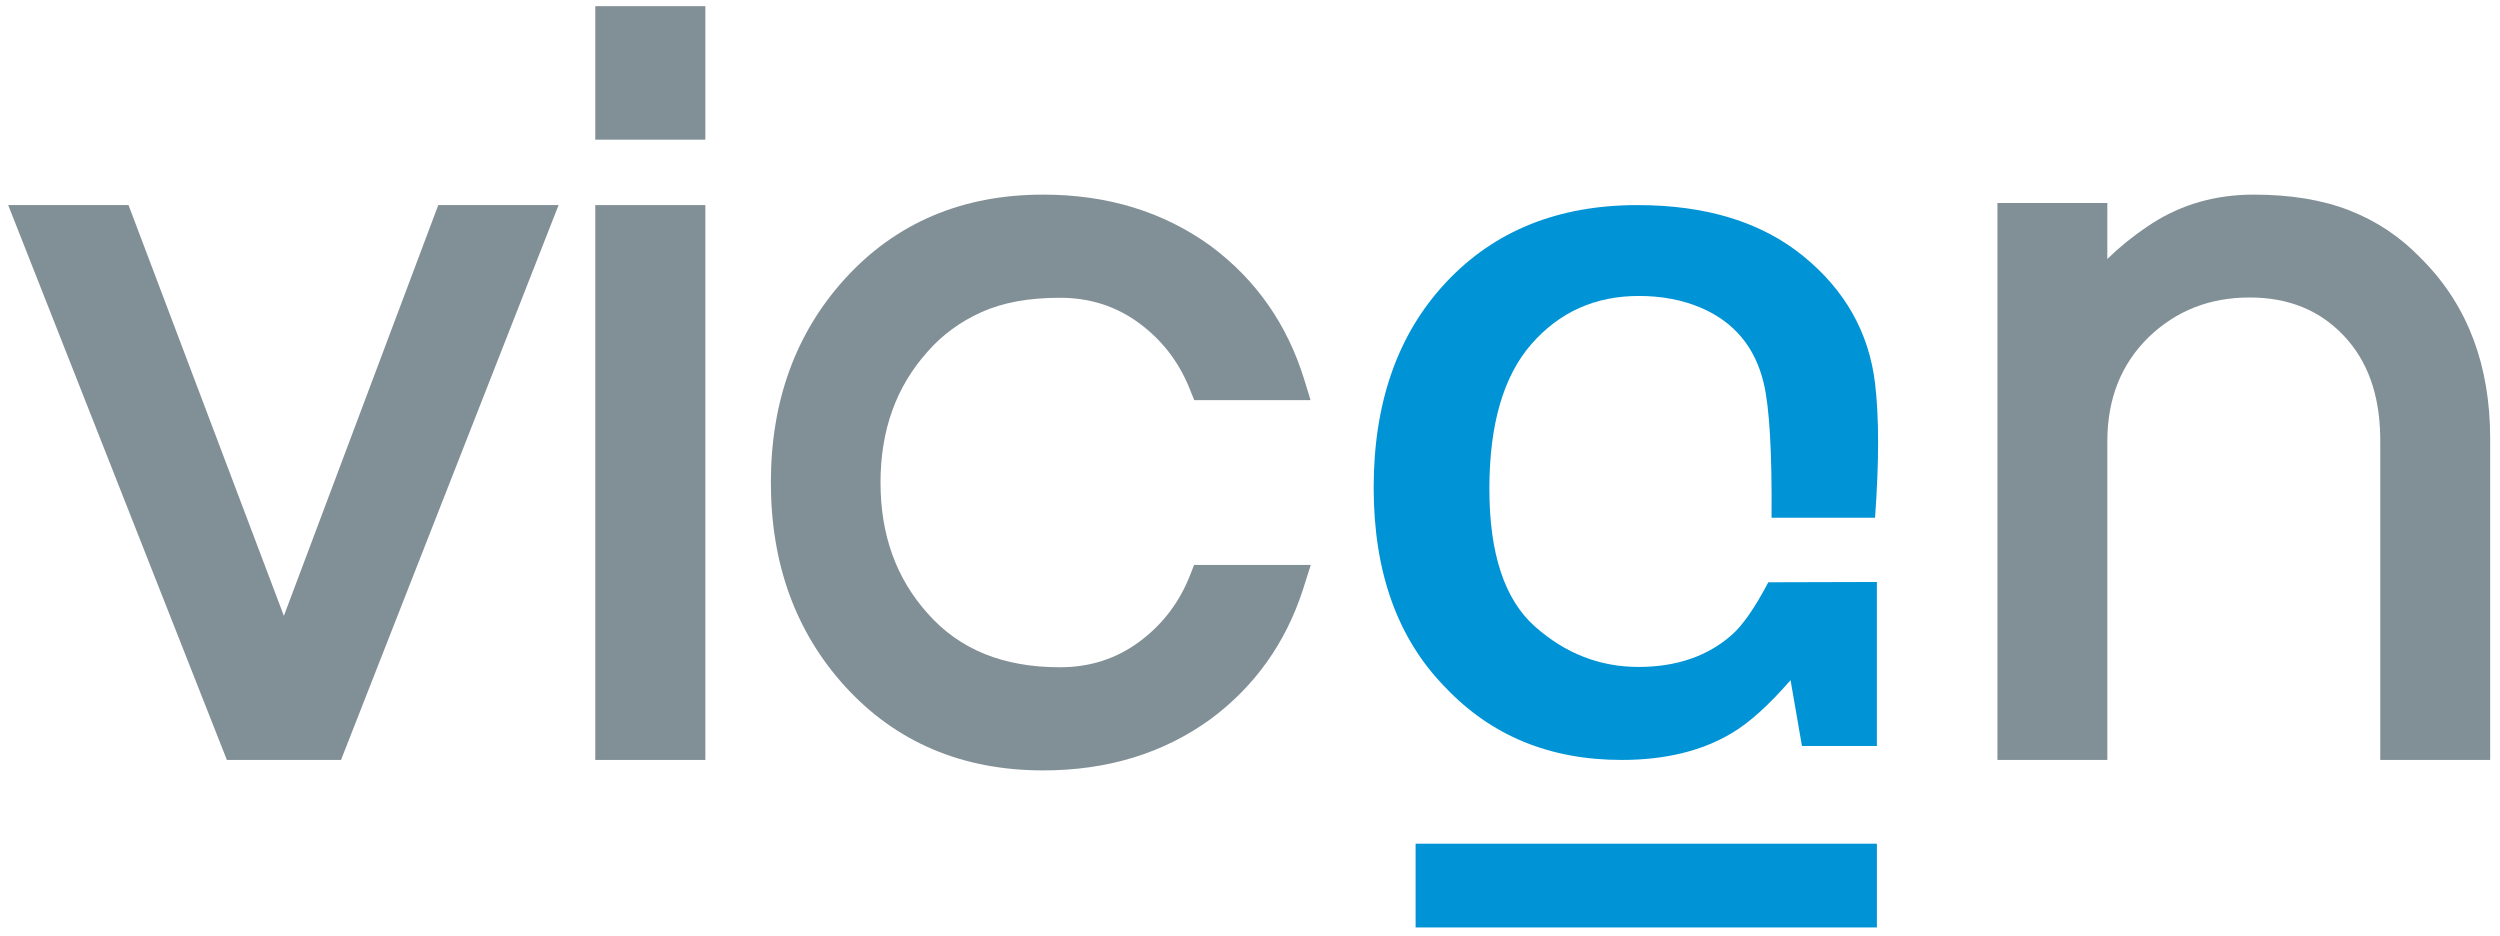
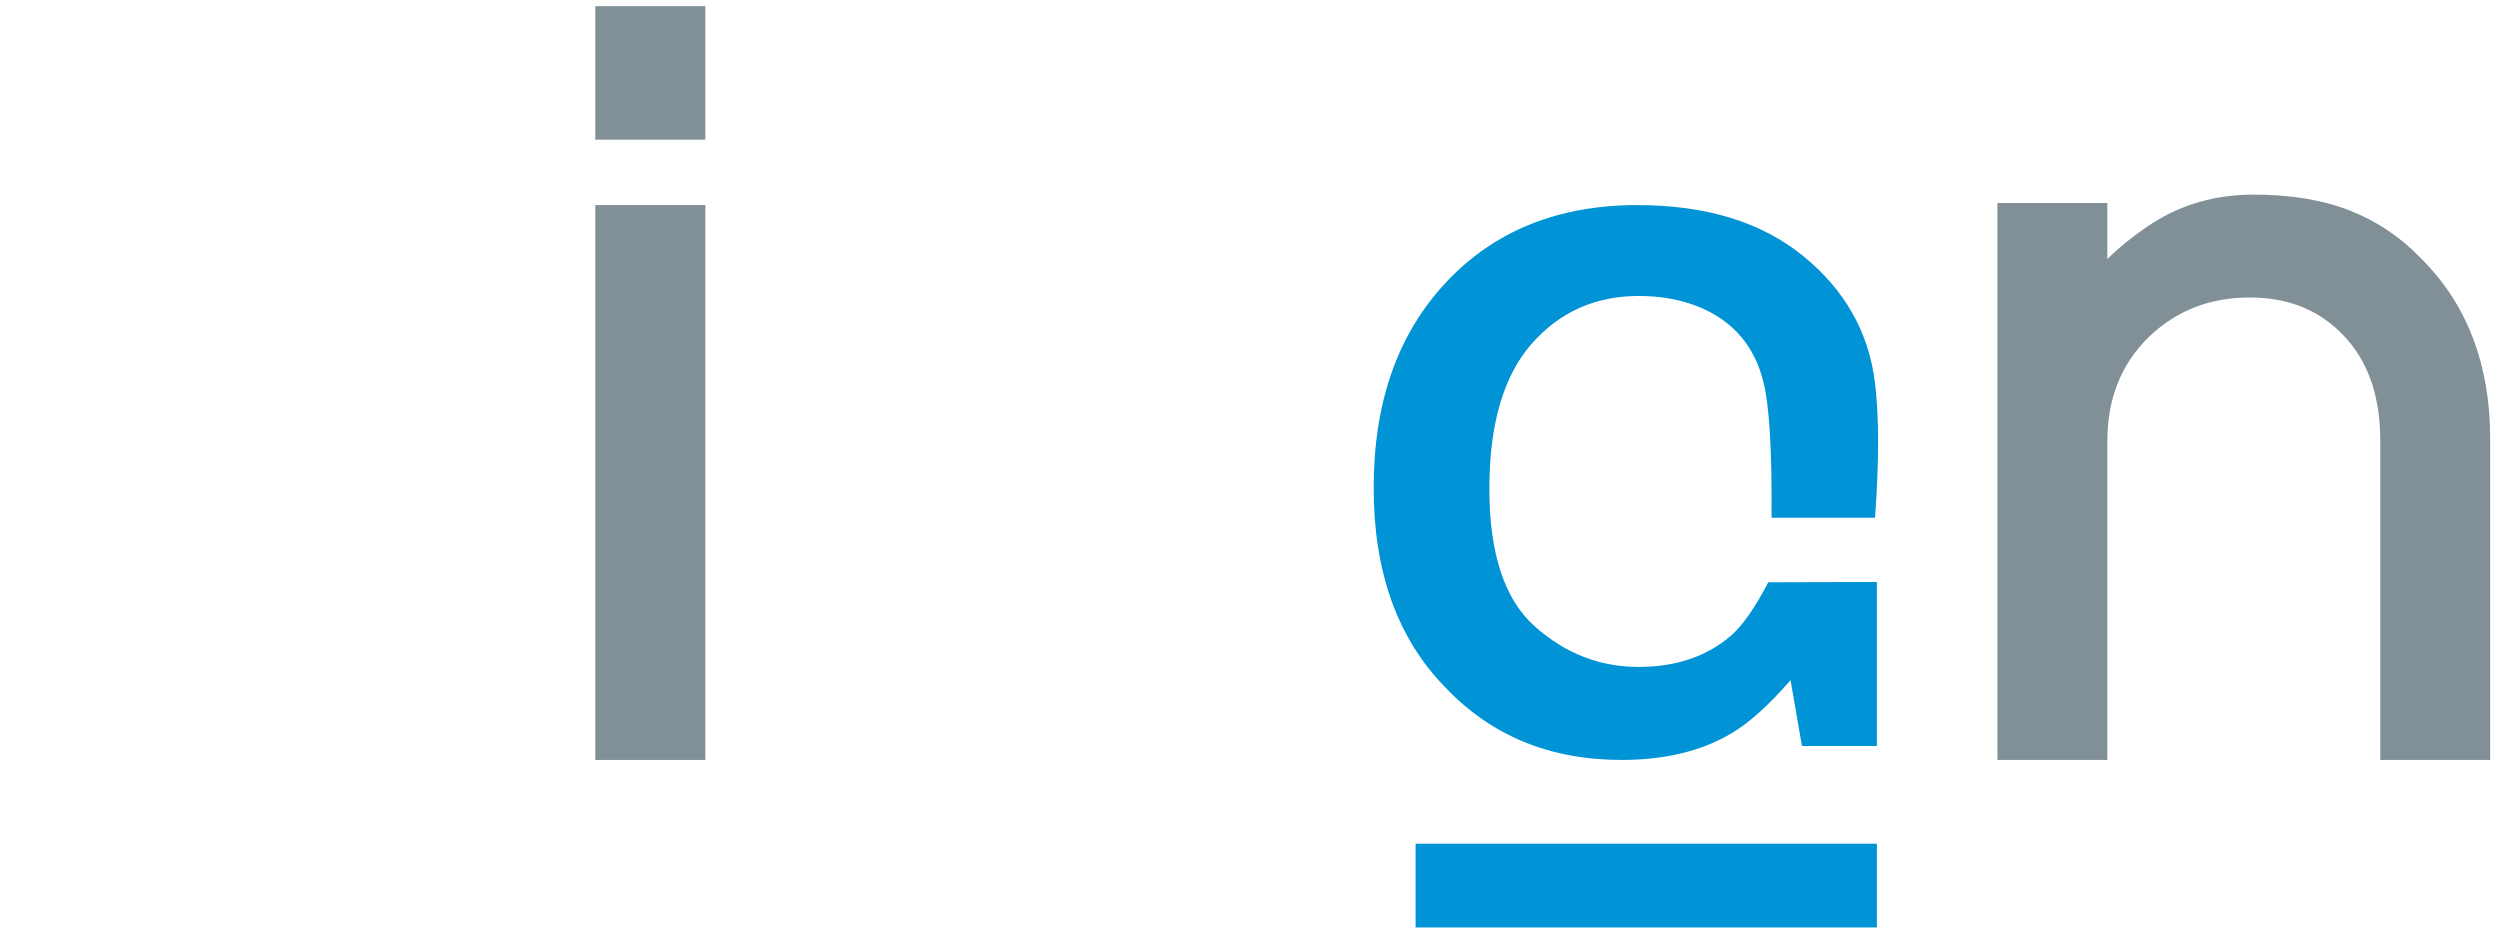
<svg xmlns="http://www.w3.org/2000/svg" width="243" height="91" viewBox="0 0 243 91" fill="none">
-   <path d="M12.493 19.935H0.797L22.053 73.866H33.146L54.294 19.935H42.6L27.593 59.859L12.493 19.935Z" fill="#818F96" />
  <path d="M68.56 0.6H57.861V13.575H68.56V0.6Z" fill="#818F96" />
  <path d="M68.56 19.935H57.861V73.866H68.56V19.935Z" fill="#818F96" />
-   <path d="M101.395 18.917C93.538 18.917 87.077 21.655 82.118 27.108C77.326 32.389 74.929 39.012 74.929 46.9C74.929 54.789 77.326 61.411 82.117 66.692C87.077 72.145 93.538 74.884 101.395 74.884C107.656 74.884 113.108 73.215 117.702 69.875C121.956 66.701 124.928 62.539 126.611 57.416L127.407 54.911H116.065L115.686 55.882C114.641 58.554 112.995 60.714 110.727 62.388C108.492 64.037 105.938 64.858 103.017 64.858C97.49 64.858 93.247 63.117 90.172 59.632C87.11 56.219 85.586 52.003 85.586 46.9C85.586 41.798 87.11 37.582 90.163 34.178C91.585 32.553 93.317 31.282 95.385 30.345C97.436 29.416 99.977 28.943 103.017 28.943C105.938 28.943 108.492 29.763 110.727 31.413C112.881 33.003 114.474 35.031 115.524 37.52L116.08 38.89H127.386L126.779 36.915C125.13 31.549 122.102 27.209 117.717 23.937C113.108 20.586 107.656 18.917 101.395 18.917Z" fill="#818F96" />
  <path d="M157.62 73.866C161.856 73.866 165.427 72.997 168.33 71.258C170.02 70.262 171.924 68.546 174.043 66.112L175.149 72.51H182.433V56.568L171.88 56.597C170.58 59.069 169.397 60.774 168.33 61.714C165.974 63.788 162.951 64.826 159.262 64.826C155.501 64.826 152.145 63.516 149.194 60.896C146.243 58.277 144.767 53.814 144.767 47.509C144.767 41.25 146.13 36.562 148.855 33.444C151.58 30.326 155.061 28.767 159.298 28.767C161.511 28.767 163.523 29.149 165.331 29.914C168.568 31.305 170.603 33.751 171.436 37.251C171.992 39.585 172.245 43.942 172.195 50.322H182.254C182.651 44.9 182.651 40.543 182.254 37.251C181.659 32.313 179.333 28.193 175.274 24.89C171.216 21.586 165.843 19.935 159.155 19.935C151.443 19.935 145.243 22.438 140.554 27.445C135.865 32.453 133.521 39.106 133.521 47.405C133.521 55.611 135.842 62.079 140.483 66.808C144.934 71.513 150.646 73.866 157.62 73.866Z" fill="#0093D6" />
  <path d="M182.433 82.007H137.597V90.148H182.433V82.007Z" fill="#0093D6" />
  <path d="M219.063 18.917C215.386 18.917 212.082 19.849 209.186 21.715L208.669 22.055C207.304 22.977 206.044 23.997 204.89 25.117L204.832 25.173L204.833 19.734H194.151V73.866H204.833V42.918C204.833 38.755 206.167 35.403 208.85 32.769C211.532 30.197 214.778 28.916 218.657 28.916C222.449 28.916 225.467 30.148 227.814 32.627C230.094 35.035 231.279 38.259 231.358 42.378L231.362 42.83L231.362 73.866H242.044V42.612C242.044 35.58 239.898 29.813 235.605 25.4L235.287 25.079C233.332 23.041 231.011 21.486 228.364 20.452C225.733 19.424 222.632 18.917 219.063 18.917Z" fill="#818F96" />
</svg>